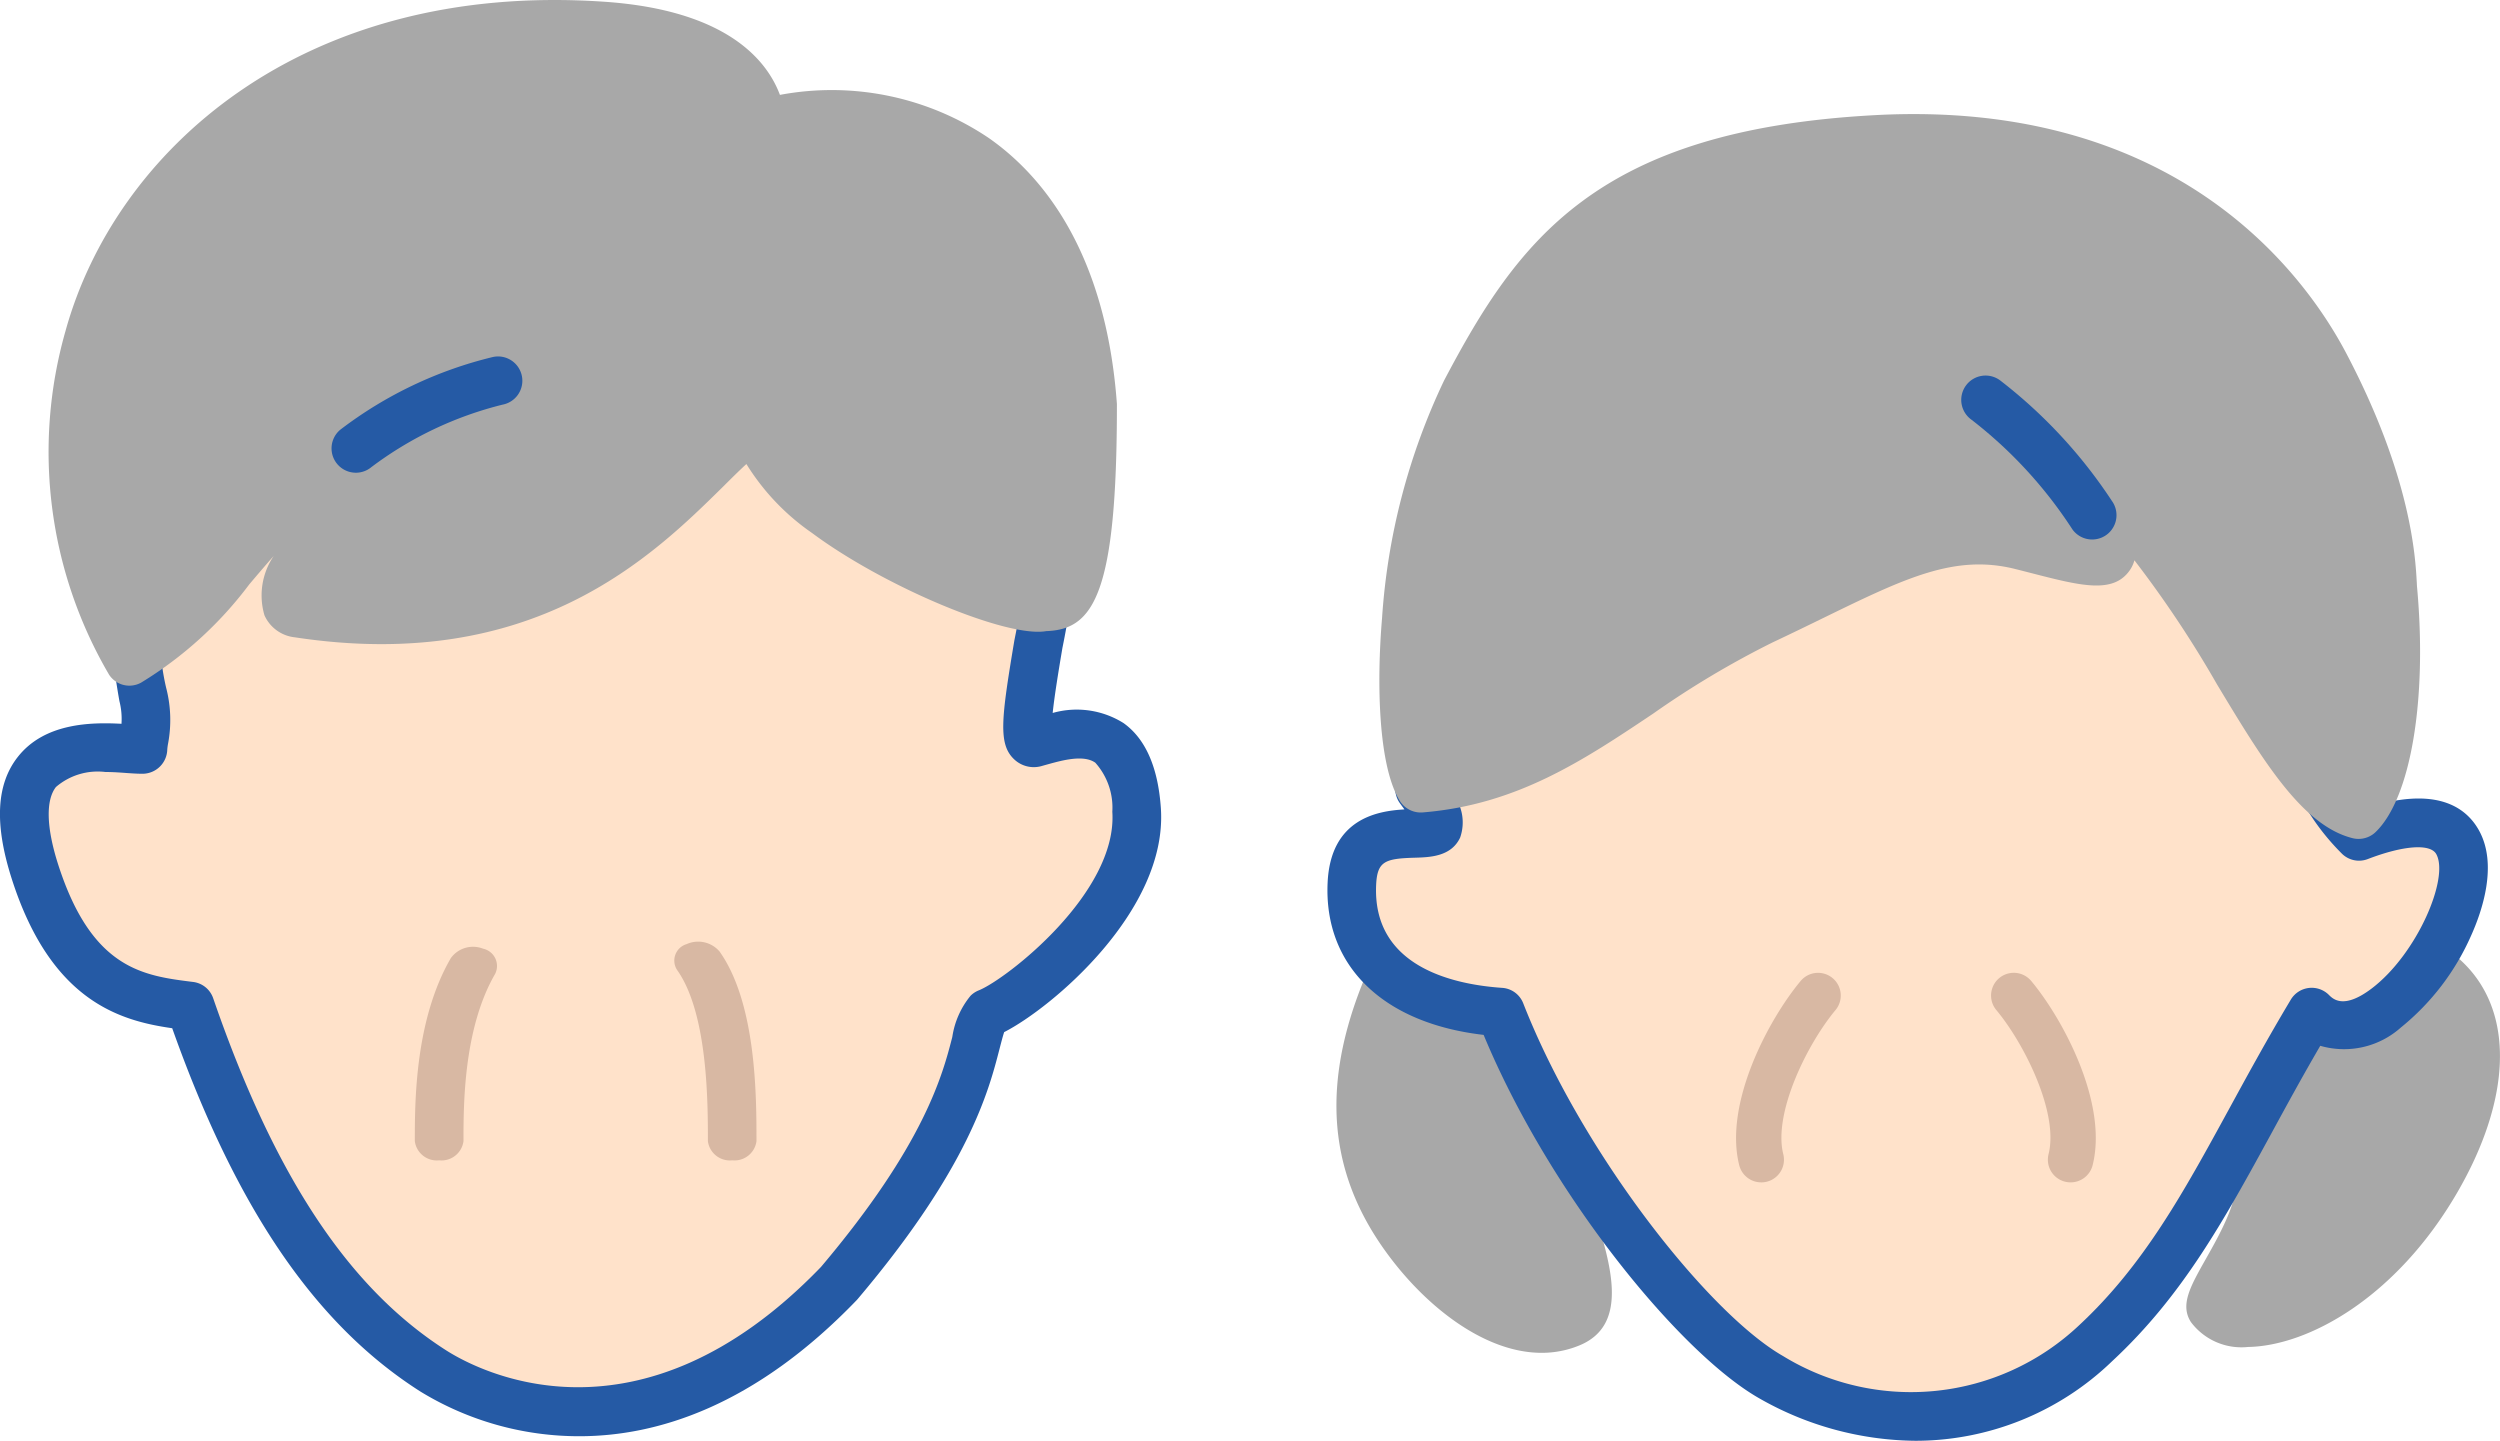
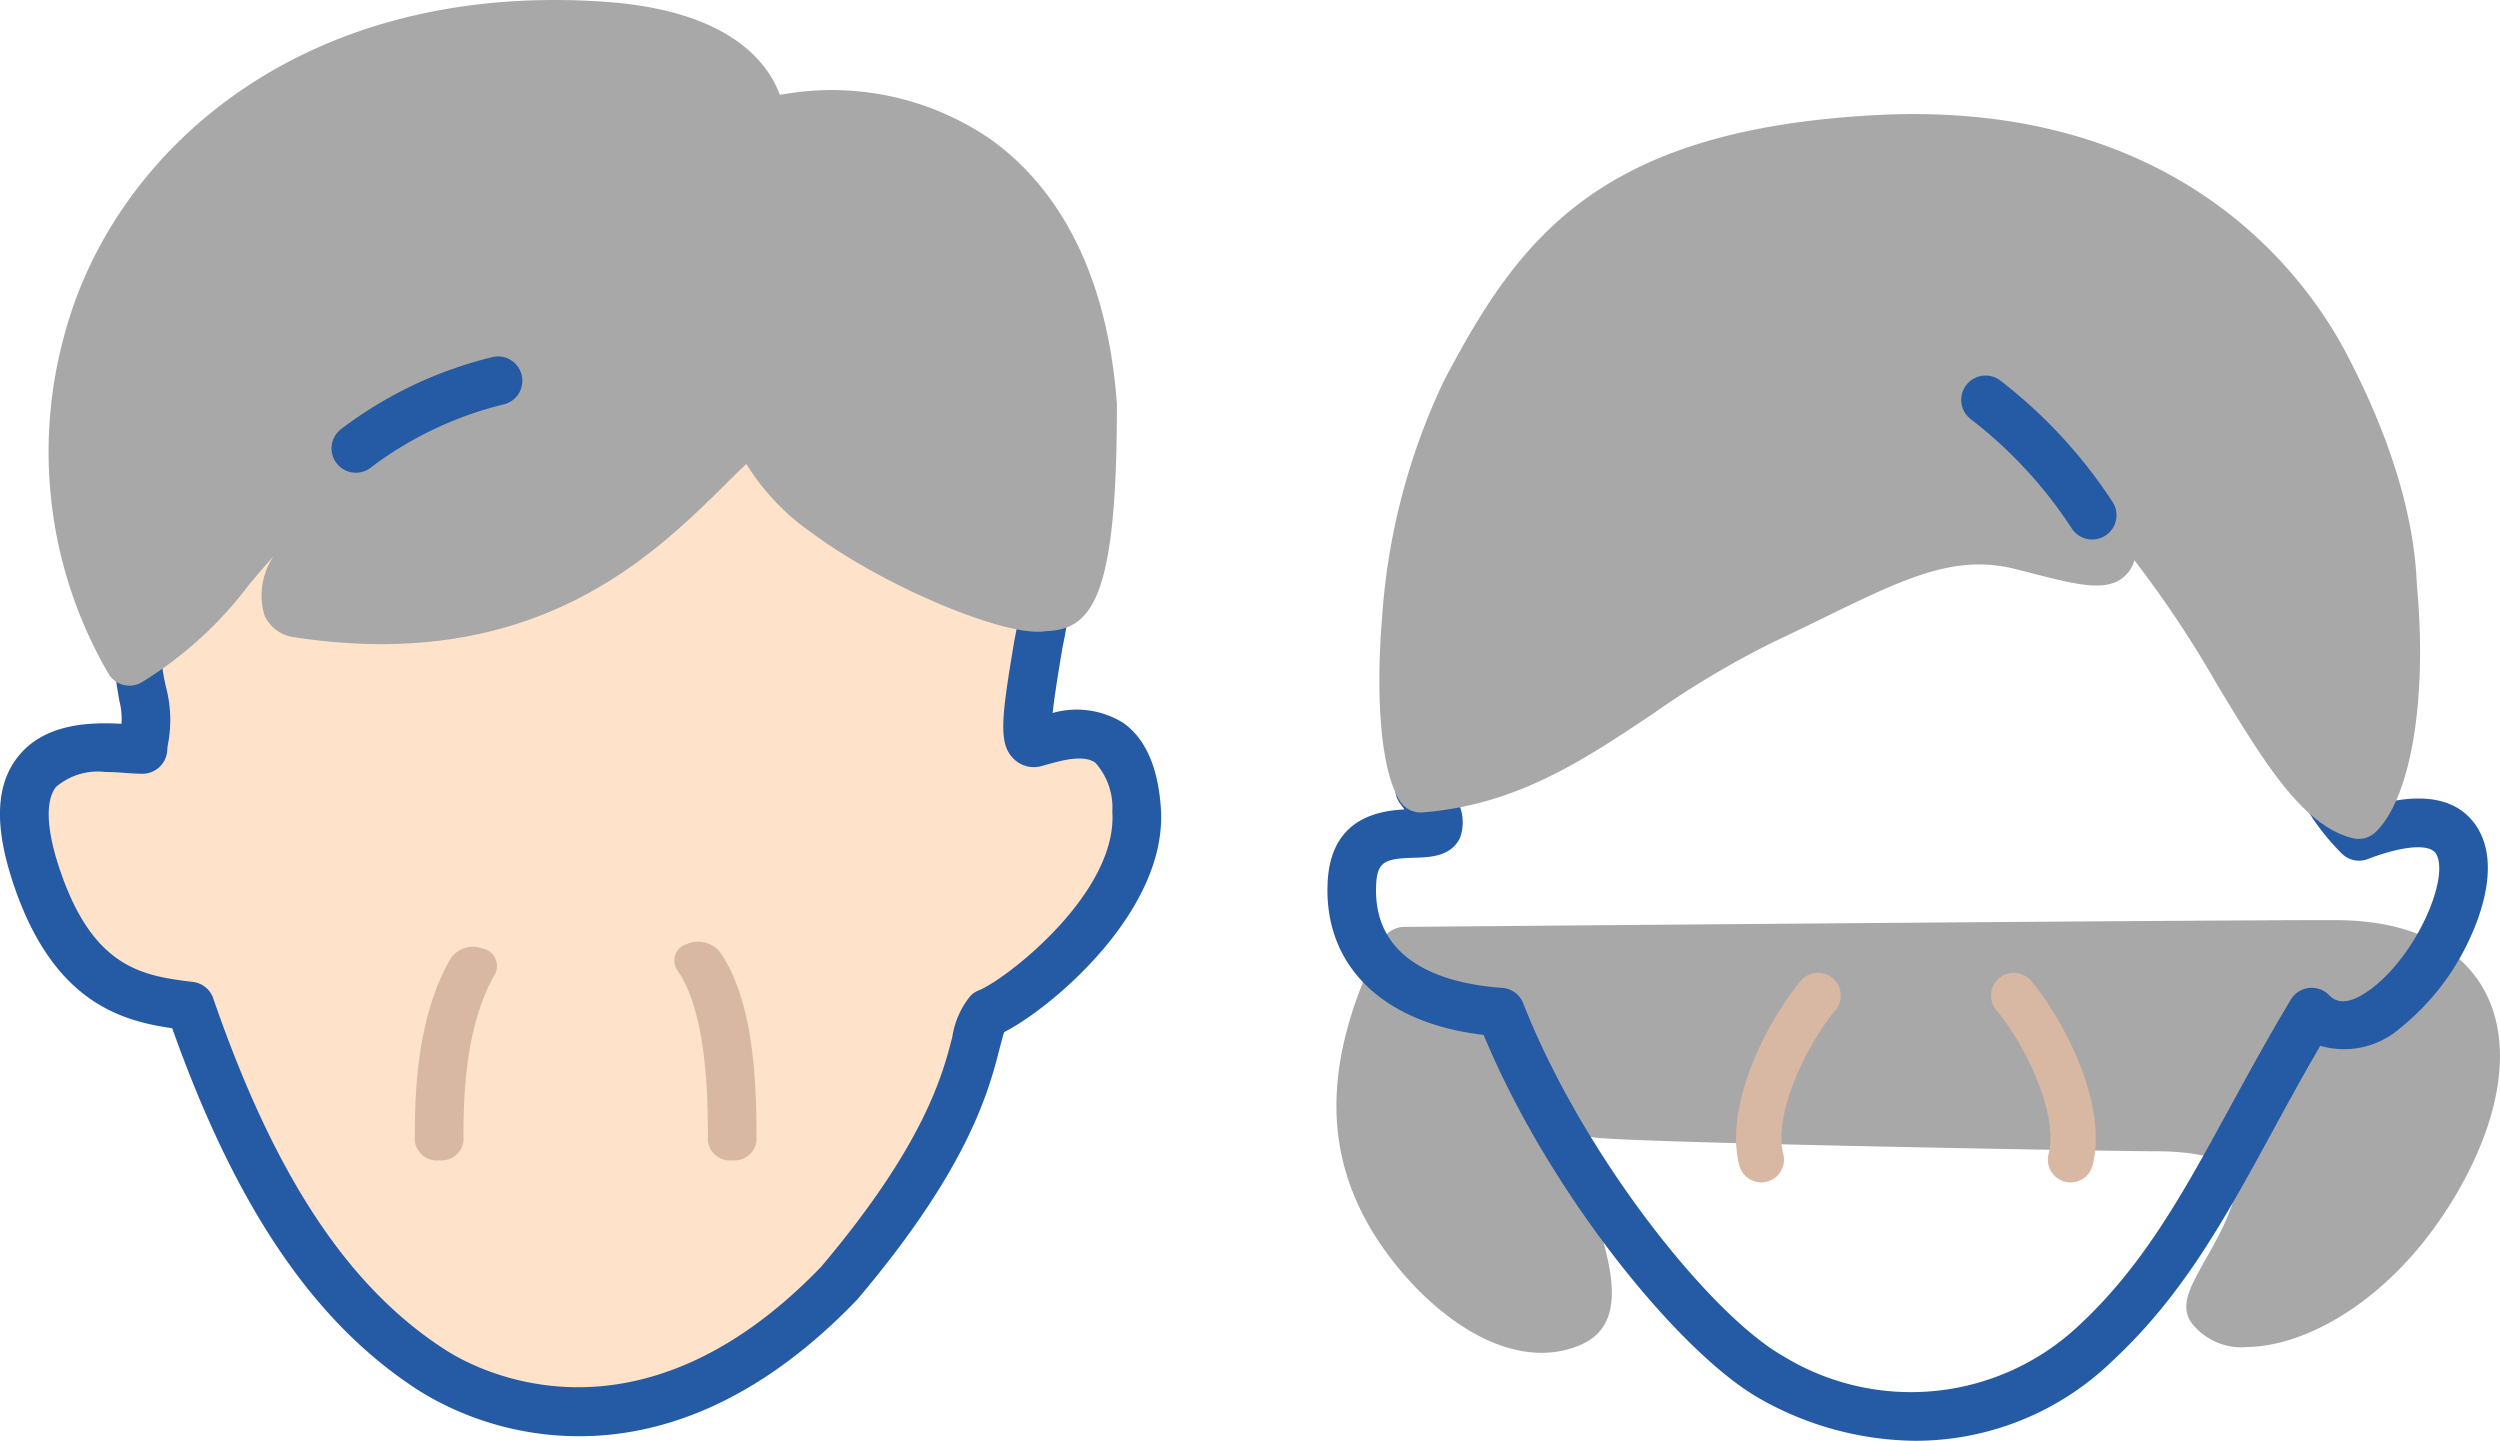
<svg xmlns="http://www.w3.org/2000/svg" width="121.25" height="69.878" viewBox="0 0 121.25 69.878">
  <g id="icn_senior" transform="translate(-1023.986 -537)">
    <g id="グループ_4083" data-name="グループ 4083" transform="translate(1023.986 548.225)">
      <path id="パス_3861" data-name="パス 3861" d="M1030.558,560.873c-.17,2.638-.328,6.885.328,9.507a6.658,6.658,0,0,1,0,2.622c-1.311.041-7.54-1.311-5.245,5.9,1.827,5.743,4.917,6.228,7.541,6.556,3.278,9.508,7.2,14.774,11.8,17.7,3.606,2.295,11.474,4.262,19.671-4.261,7.212-8.524,6.228-12.131,7.212-13.115,1.639-.656,7.521-5.209,7.213-9.835-.328-4.917-3.606-3.606-4.917-3.278s1.311-8.2.984-13.113c-.176-2.638-2.3-10.491-10.163-10.491S1031.213,550.71,1030.558,560.873Z" transform="translate(-1023.954 -547.891)" fill="#ffe2ca" />
      <path id="パス_3862" data-name="パス 3862" d="M1052.081,606.355a14.747,14.747,0,0,1-7.7-2.164c-5.086-3.235-8.923-8.846-12.043-17.624-2.521-.362-5.891-1.3-7.791-7.274-.838-2.632-.741-4.555.3-5.881,1.3-1.658,3.556-1.689,5.031-1.61a3.5,3.5,0,0,0-.1-1.1,35.278,35.278,0,0,1-.361-9.869h0c.823-12.759,34.182-12.906,35.6-12.906a10.345,10.345,0,0,1,8.946,4.779,15.03,15.03,0,0,1,2.393,6.813,41.6,41.6,0,0,1-.844,8.611c-.178,1.065-.384,2.306-.471,3.147a4.267,4.267,0,0,1,3.434.489c1.071.761,1.681,2.156,1.814,4.144.331,4.966-5.318,9.685-7.6,10.845-.062.178-.152.531-.229.826-.517,2.007-1.48,5.742-6.875,12.118l-.05.056C1060.577,604.908,1055.838,606.355,1052.081,606.355ZM1029.1,574.14a3.108,3.108,0,0,0-2.4.727c-.5.637-.465,1.956.092,3.713,1.632,5.128,4.139,5.441,6.563,5.743a1.182,1.182,0,0,1,.969.786c2.98,8.643,6.577,14.075,11.32,17.093,1.476.938,9.282,5.151,18.161-4.058,5.025-5.946,5.9-9.333,6.368-11.154a4.093,4.093,0,0,1,.887-2,1.186,1.186,0,0,1,.4-.261c1.311-.524,6.737-4.719,6.474-8.662a3.265,3.265,0,0,0-.826-2.378c-.564-.4-1.593-.117-2.273.07-.129.036-.249.069-.357.1a1.381,1.381,0,0,1-1.293-.323c-.8-.739-.637-1.98,0-5.791a40.209,40.209,0,0,0,.817-8.067c-.007-.094-.855-9.389-8.987-9.389-12.587,0-32.744,2.9-33.246,10.7h0c-.338,5.232-.027,7.86.295,9.145a6.2,6.2,0,0,1,.074,2.625,2.534,2.534,0,0,0-.039.287,1.205,1.205,0,0,1-1.143,1.178c-.21.005-.454-.009-.761-.03S1029.508,574.14,1029.1,574.14Z" transform="translate(-1023.986 -547.923)" fill="#255aa5" />
    </g>
    <g id="グループ_4084" data-name="グループ 4084" transform="translate(1026.358 537)">
      <path id="パス_3863" data-name="パス 3863" d="M1060.82,542.987c5.245-1.507,15.08.1,16.064,13.662,0,10.55-1.639,9.632-2.458,9.772-1.923.327-13.215-4.378-13.77-8.852-3.076,1.6-8.032,11.31-22.293,9.148-2.491-.378,3.115-6.69,3.77-8.657-6.557,4.262-7.541,8.524-11.967,10.983a20.313,20.313,0,0,1-1.967-15.695c2.131-7.746,10.491-16.106,24.917-15.12C1060.974,538.766,1060.82,542.987,1060.82,542.987Z" transform="translate(-1026.263 -536.968)" fill="#a8a8a8" />
      <path id="パス_3864" data-name="パス 3864" d="M1030.2,570.254a1.18,1.18,0,0,1-.983-.525,21.359,21.359,0,0,1-2.122-16.662c2.388-8.681,11.39-16.995,26.133-15.984,5.993.41,7.911,2.881,8.52,4.518a13.639,13.639,0,0,1,10.128,2.09c2.537,1.772,5.675,5.448,6.216,12.9,0,.028,0,.057,0,.085,0,9.087-1.126,10.81-3.344,10.929-.037,0-.071,0-.1.006-1.909.324-7.848-2.164-11.335-4.757a11.24,11.24,0,0,1-3.191-3.35c-.339.312-.71.678-1.1,1.068-3.449,3.4-9.222,9.1-20.8,7.337a1.823,1.823,0,0,1-1.474-1.069,3.409,3.409,0,0,1,.45-2.878c-.417.472-.809.933-1.187,1.38a18.7,18.7,0,0,1-5.236,4.759A1.174,1.174,0,0,1,1030.2,570.254Zm20.643-30.893c-12.088,0-19.46,7.015-21.473,14.332a19.49,19.49,0,0,0,1.254,13.721,20.166,20.166,0,0,0,3.584-3.591,31.112,31.112,0,0,1,7.315-6.719,1.18,1.18,0,0,1,1.762,1.362,17.5,17.5,0,0,1-1.942,3.289,25.377,25.377,0,0,0-2.319,3.893c10.1,1.368,15.051-3.508,18.339-6.75a13.252,13.252,0,0,1,2.782-2.342,1.18,1.18,0,0,1,1.716.9c.44,3.554,10.359,7.837,12.311,7.837.036,0,.07,0,.1,0a2.984,2.984,0,0,1,.354-.034c.045,0,.1-.006.14-.01.161-.164.968-1.347.971-8.521-.385-5.219-2.138-8.953-5.21-11.1a11.306,11.306,0,0,0-9.348-1.475,1.18,1.18,0,0,1-1.505-1.153c0-.17-.163-3.122-6.605-3.562Q1051.929,539.359,1050.842,539.36Z" transform="translate(-1026.294 -536.999)" fill="#a8a8a8" />
    </g>
    <g id="グループ_4085" data-name="グループ 4085" transform="translate(1056.68 582.67)">
      <path id="パス_3865" data-name="パス 3865" d="M1058.62,592.049a1.076,1.076,0,0,1-1.18-.926c0-1.854,0-6.2-1.49-8.3a.833.833,0,0,1,.458-1.26,1.363,1.363,0,0,1,1.6.361c1.788,2.527,1.788,7.036,1.788,9.2A1.076,1.076,0,0,1,1058.62,592.049Z" transform="translate(-1055.801 -581.443)" fill="#d8b8a3" />
    </g>
    <g id="グループ_4086" data-name="グループ 4086" transform="translate(1044.105 582.927)">
      <path id="パス_3866" data-name="パス 3866" d="M1044.744,592.042a1.076,1.076,0,0,1-1.18-.926c0-1.9,0-5.865,1.745-8.88a1.329,1.329,0,0,1,1.562-.46.858.858,0,0,1,.586,1.227c-1.533,2.649-1.533,6.339-1.533,8.113A1.076,1.076,0,0,1,1044.744,592.042Z" transform="translate(-1043.564 -581.693)" fill="#d8b8a3" />
    </g>
    <g id="グループ_4087" data-name="グループ 4087" transform="translate(1088.803 581.625)">
      <path id="パス_3867" data-name="パス 3867" d="M1090.353,581.9c-3.122,6.228-2.364,10.417,0,13.769,2.08,2.95,5.362,5.36,7.975,4.262,3.121-1.311-4.161-10.819,1.387-10.163,2.093.248,24.856.657,27.049.657,10.057,0,2.131,7.838,2.775,8.851,1.04,1.64,6.935.328,10.75-6.228,3.507-6.029,2.427-11.474-4.854-11.474C1127.758,581.574,1090.353,581.9,1090.353,581.9Z" transform="translate(-1087.027 -580.394)" fill="#a8a8a8" />
      <path id="パス_3868" data-name="パス 3868" d="M1097.011,601.413c-2.815,0-5.741-2.33-7.663-5.056-3.02-4.282-3.048-9.026-.09-14.929a1.258,1.258,0,0,1,1.117-.674c.374,0,37.5-.328,45.093-.328,4.254,0,6.21,1.7,7.1,3.124,1.554,2.486,1.133,6.166-1.154,10.1-2.964,5.095-7.228,7.428-10.139,7.479a3.06,3.06,0,0,1-2.774-1.211c-.53-.834-.03-1.719.726-3.058.707-1.251,1.889-3.343,1.3-4.268-.384-.605-1.746-.954-3.734-.954-1.959,0-25-.4-27.2-.665a1.415,1.415,0,0,0-.708.025c-.287.422.35,2.482.693,3.588.79,2.555,1.687,5.451-.71,6.458A4.761,4.761,0,0,1,1097.011,601.413Zm-5.821-18.307c-2.254,4.82-2.174,8.527.234,11.943,1.767,2.505,4.545,4.628,6.431,3.838.322-.429-.349-2.6-.672-3.641-.709-2.295-1.379-4.462-.181-5.794a3.184,3.184,0,0,1,2.9-.821c1.91.225,24.042.646,26.894.646,3.057,0,4.978.686,5.875,2.1,1.312,2.07-.225,4.791-1.242,6.592-.14.247-.308.544-.44.8a3.367,3.367,0,0,0,.854-.063c1.957-.363,5.065-2.2,7.384-6.19,1.825-3.136,2.27-6.037,1.193-7.761-1.016-1.626-3.256-1.967-4.954-1.967C1128.5,582.784,1096.644,583.059,1091.19,583.106Z" transform="translate(-1087.061 -580.426)" fill="#a8a8a8" />
    </g>
    <g id="グループ_4088" data-name="グループ 4088" transform="translate(1088.366 556.971)">
-       <path id="パス_3869" data-name="パス 3869" d="M1091.07,574.7c3.278,4.261-3.058-.041-3.279,4.589-.163,3.443,2.295,5.9,7.213,6.229,2.95,7.541,9.295,15.521,13.113,17.7a13.022,13.022,0,0,0,15.737-1.639c4.589-4.263,6.556-9.508,10.491-16.065,4.1,4.1,12.949-12.622,2.295-8.524-7.372-7.372,2.622-18.032-10.491-19.343S1091.07,574.7,1091.07,574.7Z" transform="translate(-1086.604 -556.402)" fill="#ffe2ca" />
      <path id="パス_3870" data-name="パス 3870" d="M1115.17,606.341a15.516,15.516,0,0,1-7.605-2.068c-3.828-2.187-10.134-9.866-13.353-17.618-4.879-.562-7.759-3.348-7.566-7.394.147-3.082,2.4-3.469,3.726-3.541-.061-.083-.129-.175-.2-.273a1.18,1.18,0,0,1,.178-1.625c.913-.763,22.5-18.661,35.953-17.316,8.553.856,8.5,5.824,8.458,10.209-.031,3.067-.063,6.232,2.253,8.937,3.391-1.094,4.847-.042,5.472,1.085.922,1.662.155,3.914-.384,5.109a11.89,11.89,0,0,1-3.4,4.448,4.135,4.135,0,0,1-3.913.89c-.849,1.457-1.607,2.846-2.344,4.2-2.317,4.244-4.318,7.909-7.746,11.093A13.736,13.736,0,0,1,1115.17,606.341ZM1092.7,574.949a2.22,2.22,0,0,1,.371,2.141c-.437.921-1.462.951-2.21.972-1.437.042-1.808.177-1.862,1.312-.188,3.98,3.75,4.838,6.113,5a1.179,1.179,0,0,1,1.02.747c2.858,7.3,9.01,15.058,12.6,17.109a11.876,11.876,0,0,0,14.349-1.48c3.147-2.922,5.062-6.431,7.281-10.494.921-1.687,1.873-3.432,3-5.313a1.18,1.18,0,0,1,1.845-.227c.2.2.714.714,2.061-.3,2.212-1.668,3.789-5.371,3.147-6.528-.288-.519-1.592-.425-3.323.24a1.181,1.181,0,0,1-1.258-.266c-3.517-3.518-3.474-7.758-3.439-11.165.045-4.489.072-7.2-6.335-7.839C1115.008,557.748,1096.819,571.665,1092.7,574.949Z" transform="translate(-1086.636 -556.434)" fill="#255aa5" />
    </g>
    <g id="グループ_4089" data-name="グループ 4089" transform="translate(1090.886 542.532)">
      <path id="パス_3871" data-name="パス 3871" d="M1113.08,543.594c11.9-.661,18.748,5.079,21.815,10.908,3.3,6.28,3.238,10.171,3.3,10.907.5,5.455-.37,9.68-1.652,10.908-3.967-.992-7.333-12.216-13.056-16.031-.992-.662.19,1.443.33,1.652,1.983,2.975-.388,2.133-3.636,1.323-3.967-.992-6.941.991-12.561,3.636-6.165,2.9-9.915,7.6-16.567,8.139-1.447-2.354-1.116-12.932,2.189-19.212S1099.841,544.33,1113.08,543.594Z" transform="translate(-1089.056 -542.352)" fill="#a8a8a8" />
      <path id="パス_3872" data-name="パス 3872" d="M1136.579,577.539a1.209,1.209,0,0,1-.289-.035c-2.451-.613-4.361-3.784-6.574-7.455a53.338,53.338,0,0,0-4.009-6.022,1.555,1.555,0,0,1-.237.5c-.807,1.137-2.369.736-4.734.128-.261-.067-.531-.137-.808-.206-2.937-.735-5.344.441-9.332,2.386-.757.37-1.564.763-2.433,1.172a44.3,44.3,0,0,0-5.794,3.454c-3.4,2.275-6.611,4.425-11.183,4.794a1.2,1.2,0,0,1-1.109-.562c-1.043-1.7-1.127-5.688-.86-8.857a31.613,31.613,0,0,1,3.01-11.531c3.6-6.834,7.412-12.12,20.818-12.864l.067,1.187-.067-1.187c14.782-.829,20.964,7.8,22.934,11.541,3.141,5.966,3.354,9.857,3.424,11.135.005.092.008.165.013.219.5,5.471-.312,10.243-2.014,11.874A1.193,1.193,0,0,1,1136.579,577.539ZM1123.224,559a1.73,1.73,0,0,1,.959.33c3.094,2.063,5.472,6.009,7.571,9.491,1.513,2.512,3.07,5.1,4.425,6.04.694-1.429,1.288-4.708.87-9.311-.006-.074-.012-.176-.02-.3-.064-1.151-.255-4.651-3.154-10.159-1.756-3.337-7.29-11.011-20.7-10.273-13.127.729-15.905,6.007-18.847,11.6s-3.281,14.5-2.488,17.378c3.523-.5,6.172-2.275,9.2-4.3a46.081,46.081,0,0,1,6.1-3.63c.858-.4,1.655-.793,2.4-1.158,4.165-2.032,7.175-3.5,10.952-2.556.282.07.556.141.822.209.5.129,1.1.284,1.607.391l-.071-.108c-.694-1.039-1.35-2.447-.542-3.256A1.29,1.29,0,0,1,1123.224,559Z" transform="translate(-1089.088 -542.384)" fill="#a8a8a8" />
    </g>
    <g id="グループ_4090" data-name="グループ 4090" transform="translate(1120.551 584.183)">
      <path id="パス_3873" data-name="パス 3873" d="M1121.814,593.077a1.088,1.088,0,0,1-.268-.033,1.1,1.1,0,0,1-.8-1.336c.5-1.981-1.153-5.331-2.533-6.988a1.1,1.1,0,0,1,1.693-1.41c1.55,1.86,3.728,5.929,2.978,8.932A1.1,1.1,0,0,1,1121.814,593.077Z" transform="translate(-1117.956 -582.915)" fill="#d8b8a3" />
    </g>
    <g id="グループ_4091" data-name="グループ 4091" transform="translate(1108.185 584.182)">
      <path id="パス_3874" data-name="パス 3874" d="M1107.143,593.077a1.1,1.1,0,0,1-1.068-.834c-.75-3,1.428-7.072,2.978-8.932a1.1,1.1,0,0,1,1.692,1.41c-1.381,1.656-3.028,5.007-2.533,6.988a1.1,1.1,0,0,1-1.07,1.369Z" transform="translate(-1105.922 -582.914)" fill="#d8b8a3" />
    </g>
    <g id="グループ_4092" data-name="グループ 4092" transform="translate(1119.127 555.234)">
      <path id="パス_3875" data-name="パス 3875" d="M1117.718,555.892a22.632,22.632,0,0,1,5.145,5.573" transform="translate(-1116.538 -554.713)" fill="#ffe2ca" />
      <path id="パス_3876" data-name="パス 3876" d="M1122.9,562.676a1.179,1.179,0,0,1-.961-.493,21.45,21.45,0,0,0-4.891-5.315,1.18,1.18,0,1,1,1.412-1.89,24.067,24.067,0,0,1,5.4,5.833,1.18,1.18,0,0,1-.959,1.865Z" transform="translate(-1116.57 -554.744)" fill="#255aa5" />
    </g>
    <g id="グループ_4093" data-name="グループ 4093" transform="translate(1040.065 554.29)">
      <path id="パス_3877" data-name="パス 3877" d="M1047.666,554.973a18.642,18.642,0,0,0-6.885,3.278" transform="translate(-1039.601 -553.793)" fill="#ffe2ca" />
      <path id="パス_3878" data-name="パス 3878" d="M1040.813,559.462a1.18,1.18,0,0,1-.755-2.086,19.856,19.856,0,0,1,7.409-3.528,1.179,1.179,0,1,1,.463,2.312,17.629,17.629,0,0,0-6.361,3.028A1.177,1.177,0,0,1,1040.813,559.462Z" transform="translate(-1039.633 -553.825)" fill="#255aa5" />
    </g>
  </g>
</svg>